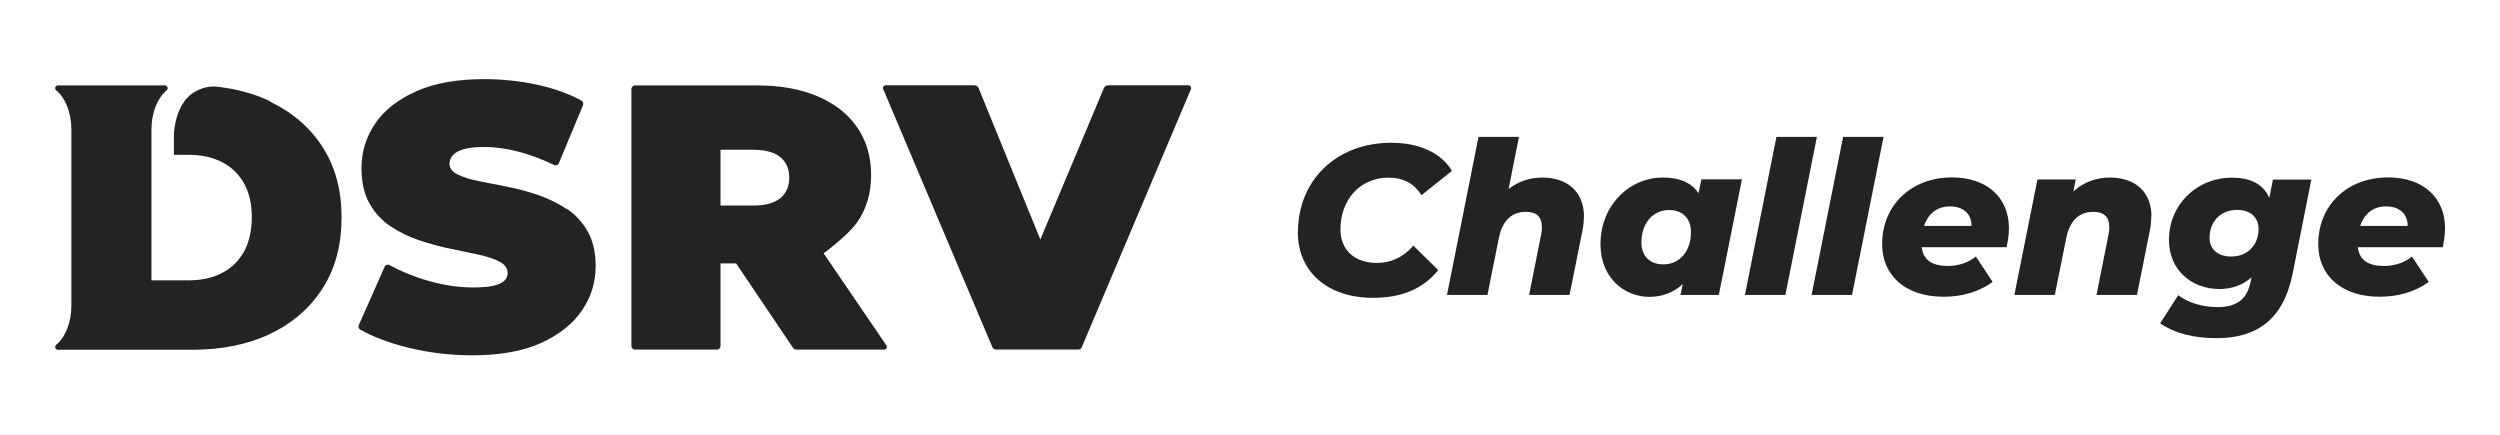
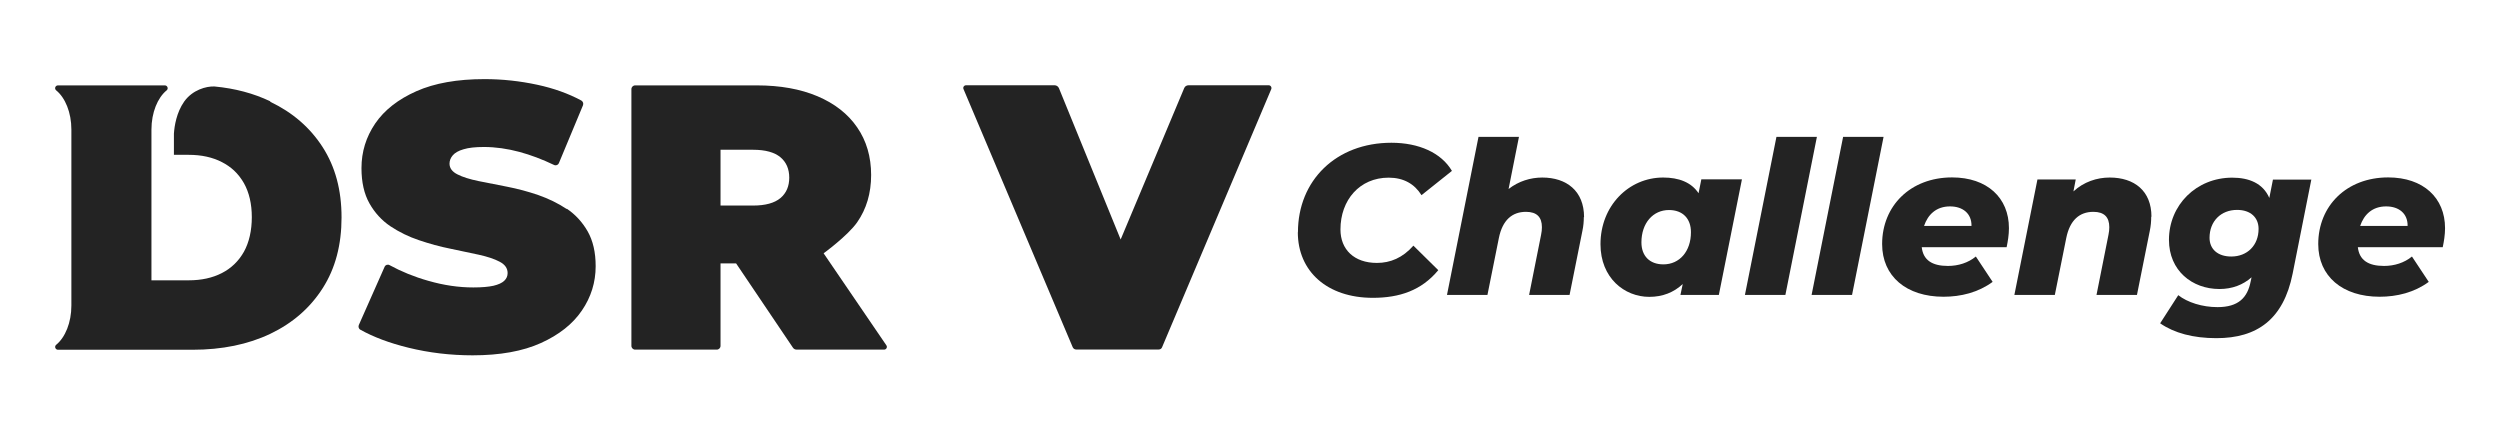
<svg xmlns="http://www.w3.org/2000/svg" version="1.1" viewBox="0 0 207 36">
  <defs>
    <style>
      .st0 {
        fill: #232323;
      }

      .st1 {
        display: none;
      }
    </style>
  </defs>
  <g id="mto" class="st1">
    <g>
      <path class="st0" d="M430.81,15.49V6.57h1.71l3.8,6.29h-.9l3.73-6.29h1.69l.03,8.92h-1.94v-5.95h.34l-2.98,5.01h-.93l-3.04-5.01h.43v5.95s-1.94,0-1.94,0Z" />
      <path class="st0" d="M441.8,15.49l3.97-8.92h2.04l3.99,8.92h-2.17l-3.26-7.87h.81l-3.27,7.87h-2.11ZM443.79,13.57l.55-1.57h4.59l.56,1.57h-5.7Z" />
      <path class="st0" d="M452.73,15.49V6.57h4.05c.97,0,1.82.18,2.56.55.74.37,1.32.89,1.73,1.55.42.66.62,1.45.62,2.36s-.21,1.68-.62,2.35-.99,1.18-1.73,1.55c-.74.37-1.59.55-2.56.55h-4.05ZM454.79,13.79h1.89c.59,0,1.11-.11,1.55-.34s.78-.55,1.02-.96c.24-.42.36-.9.36-1.47s-.12-1.06-.36-1.47-.58-.73-1.02-.96c-.44-.22-.95-.34-1.55-.34h-1.89v5.53h0Z" />
      <path class="st0" d="M465.3,13.83h4.85v1.66h-6.9V6.57h6.74v1.66h-4.69v5.6h0ZM465.15,10.16h4.29v1.61h-4.29v-1.61Z" />
      <g>
        <path class="st0" d="M432.36,19.46l1.58-.63-.72,2.89h2.06l-.16.73h-2.06l-.74,2.93c-.28,1.04-.41,1.76-.41,2.16,0,.19.04.32.11.4.08.08.18.12.31.12.21,0,.52-.13.95-.38.56-.34,1.09-.72,1.59-1.14l.38.47c-1.45,1.13-2.43,1.83-2.92,2.08s-.89.38-1.18.38c-.25,0-.44-.09-.58-.28s-.21-.49-.21-.91c0-.5.13-1.25.38-2.27l.88-3.58h-1.61l.18-.73h1.61l.56-2.26v.02Z" />
        <path class="st0" d="M440.65,20.52c.65,0,1.19.27,1.62.8.43.54.65,1.28.65,2.24,0,1.53-.52,2.9-1.55,4.11-1.03,1.21-2.13,1.82-3.28,1.82-.71,0-1.28-.24-1.72-.72-.43-.48-.65-1.14-.65-1.97,0-1.44.4-2.78,1.19-4,1-1.52,2.25-2.28,3.74-2.28ZM439.81,21.3c-.56,0-1.11.42-1.64,1.25-.53.84-.79,1.99-.79,3.46,0,.89.16,1.6.49,2.11.24.38.56.57.96.57.56,0,1.06-.36,1.52-1.07.58-.93.88-2.08.88-3.45,0-1.03-.13-1.77-.4-2.21-.27-.44-.61-.66-1.01-.66h0Z" />
      </g>
      <path class="st0" d="M450.83,29.66c-.71,0-1.36-.11-1.96-.34s-1.12-.55-1.55-.97-.78-.9-1.02-1.47c-.24-.56-.36-1.17-.36-1.83s.12-1.27.36-1.83.58-1.05,1.03-1.46.96-.74,1.55-.97c.59-.23,1.24-.34,1.94-.34s1.35.11,1.94.34,1.1.55,1.54.97.78.9,1.03,1.46.37,1.17.37,1.84-.12,1.28-.37,1.84-.59,1.05-1.03,1.47-.95.73-1.54.96-1.23.34-1.93.34h0ZM450.82,27.9c.4,0,.77-.07,1.1-.2.34-.14.63-.33.89-.59.25-.26.45-.56.59-.9s.21-.73.21-1.16-.07-.81-.21-1.16-.34-.65-.59-.9-.55-.45-.89-.59c-.34-.13-.71-.2-1.11-.2s-.77.07-1.1.2c-.34.14-.63.33-.89.59-.25.25-.45.56-.59.9s-.21.73-.21,1.16.07.8.21,1.15.34.66.59.91.55.45.89.59.71.2,1.11.2Z" />
      <path class="st0" d="M466.61,29.51v-8.92h4.05c.97,0,1.82.18,2.56.55.74.37,1.32.89,1.73,1.55.42.66.62,1.45.62,2.36s-.21,1.68-.62,2.35-.99,1.18-1.73,1.55c-.74.37-1.59.55-2.56.55h-4.05ZM468.68,27.81h1.89c.59,0,1.11-.11,1.55-.34s.78-.55,1.02-.96c.24-.42.36-.9.36-1.47s-.12-1.06-.36-1.47-.58-.73-1.02-.96c-.44-.22-.95-.34-1.55-.34h-1.89v5.53h0Z" />
      <path class="st0" d="M479.19,27.85h4.85v1.66h-6.9v-8.92h6.74v1.66h-4.69v5.6h0ZM479.03,24.18h4.29v1.61h-4.29v-1.61Z" />
      <path class="st0" d="M463.16,26.65l-.38-.55c.06-.02.13-.04.19-.06h.02c.55-.23.97-.56,1.27-.99s.45-.95.45-1.54-.15-1.12-.45-1.56c-.3-.44-.72-.77-1.27-1s-1.2-.35-1.96-.35h-3.77v8.92h2.06v-3.13h1.45l.44.64,1.71,2.49h2.23l-1.99-2.86h0ZM459.32,22.27v-.17h1.6c.61,0,1.06.12,1.36.37.3.24.45.59.45,1.03s-.15.78-.45,1.03-.75.37-1.36.37h-1.6v-2.63Z" />
      <path class="st0" d="M491.59,26.65l-.38-.55c.06-.02.13-.04.19-.06h.02c.55-.23.97-.56,1.27-.99s.45-.95.45-1.54-.15-1.12-.45-1.56c-.3-.44-.72-.77-1.27-1s-1.2-.35-1.96-.35h-3.77v8.92h2.06v-3.13h1.45l.44.64,1.71,2.49h2.23l-1.99-2.86h0ZM487.75,22.27v-.17h1.6c.61,0,1.06.12,1.36.37.3.24.45.59.45,1.03s-.15.78-.45,1.03-.75.37-1.36.37h-1.6v-2.63Z" />
    </g>
    <g>
      <path class="st0" d="M366.8,17.28c-.75-.5-1.57-.9-2.47-1.21-.89-.3-1.79-.54-2.69-.72-.9-.17-1.73-.34-2.48-.49s-1.35-.34-1.81-.57c-.46-.23-.69-.54-.69-.93,0-.26.09-.5.28-.72.18-.22.5-.39.93-.52.44-.13,1.02-.2,1.76-.2,1,0,2.03.14,3.09.43.97.26,1.96.64,2.99,1.13.16.07.34,0,.41-.15l2.09-5.02c.06-.15,0-.34-.14-.41-1.13-.6-2.4-1.06-3.79-1.36-1.5-.33-3.03-.49-4.57-.49-2.35,0-4.32.35-5.89,1.04-1.58.7-2.77,1.63-3.56,2.79-.8,1.17-1.19,2.46-1.19,3.87,0,1.22.23,2.24.69,3.05.46.82,1.06,1.48,1.81,1.98s1.58.9,2.48,1.21c.9.31,1.8.55,2.69.73.89.19,1.71.36,2.47.52.75.16,1.35.37,1.81.6.46.24.69.57.69.98,0,.26-.1.48-.29.67-.2.19-.51.33-.93.42-.42.1-1.01.15-1.75.15-1.26,0-2.56-.19-3.9-.57-1.22-.35-2.34-.8-3.36-1.36-.15-.09-.35-.02-.42.14l-2.23,5.05c-.07.15-.01.33.13.41,1.11.63,2.5,1.15,4.16,1.55,1.79.43,3.64.65,5.55.65,2.37,0,4.34-.35,5.91-1.06s2.75-1.64,3.54-2.81c.79-1.16,1.19-2.44,1.19-3.84,0-1.2-.23-2.2-.69-3-.46-.81-1.06-1.46-1.81-1.96v.02Z" />
      <path class="st0" d="M420.58,6.57h-6.94c-.16,0-.31.1-.37.25l-5.49,13.09-5.34-13.09c-.06-.15-.21-.25-.37-.25h-7.66c-.17,0-.29.18-.22.34l9.44,22.33c.05.12.17.2.3.2h7.15c.13,0,.25-.08.3-.2l9.44-22.33c.07-.16-.05-.34-.22-.34h-.02Z" />
      <path class="st0" d="M341.14,7.96c-1.44-.69-3.05-1.12-4.83-1.29-.71-.03-1.91.3-2.62,1.3-.67.95-.85,2.12-.88,2.78v1.82h1.29c1.09,0,2.04.21,2.86.62.39.2.75.44,1.05.73.33.31.62.68.86,1.1.45.8.68,1.78.68,2.93s-.23,2.17-.68,2.99c-.46.82-1.09,1.43-1.91,1.85s-1.77.62-2.86.62h-3.23v-13.04c0-1.48.53-2.76,1.31-3.39.18-.14.07-.43-.16-.43h-9.25c-.23,0-.34.28-.16.43.78.64,1.31,1.92,1.31,3.39v15.22c0,1.48-.53,2.76-1.31,3.39-.18.14-.07.43.16.43h11.64c2.55,0,4.79-.46,6.73-1.38,1.94-.93,3.45-2.24,4.54-3.95,1.09-1.71,1.63-3.75,1.63-6.13s-.54-4.37-1.63-6.07c-1.09-1.7-2.6-3.01-4.54-3.93h0Z" />
      <path class="st0" d="M389.02,21.1s2.09-1.53,2.89-2.67c.81-1.15,1.21-2.51,1.21-4.1s-.4-2.96-1.21-4.13-1.95-2.06-3.43-2.69c-1.48-.63-3.23-.94-5.26-.94h-10.52c-.18,0-.32.14-.32.32v22.22c0,.18.14.32.32.32h7.06c.18,0,.32-.14.32-.32v-7.14h1.35l4.91,7.28c.07.11.2.18.33.18h7.56c.19,0,.31-.22.2-.38l-5.43-7.95h.02ZM380.09,12.15h2.81c1.07,0,1.86.22,2.37.65.51.43.77,1.02.77,1.76s-.26,1.33-.77,1.76c-.51.43-1.3.65-2.37.65h-2.81v-4.82Z" />
    </g>
    <g>
      <g>
        <path class="st0" d="M125.28,15.59V7.06h1.63l3.63,6.02h-.87l3.57-6.02h1.62l.02,8.53h-1.85v-5.69s.33,0,.33,0l-2.85,4.79h-.89l-2.91-4.79h.41v5.69h-1.85Z" />
        <path class="st0" d="M135.8,15.59l3.8-8.53h1.95l3.82,8.53h-2.07l-3.12-7.53h.78l-3.13,7.53h-2.02ZM137.7,13.76l.52-1.5h4.39l.54,1.5h-5.45Z" />
        <path class="st0" d="M146.26,15.59V7.06h3.88c.93,0,1.74.18,2.45.53.71.35,1.26.85,1.66,1.48.4.63.6,1.39.6,2.25s-.2,1.61-.6,2.25-.95,1.13-1.66,1.49c-.71.35-1.52.53-2.45.53h-3.88ZM148.24,13.97h1.8c.57,0,1.06-.11,1.48-.32s.74-.52.98-.92c.23-.4.35-.87.35-1.4s-.12-1.01-.35-1.41c-.23-.39-.56-.7-.98-.91-.42-.21-.91-.32-1.48-.32h-1.8v5.29Z" />
        <path class="st0" d="M158.29,14.01h4.64v1.59h-6.61V7.06h6.45v1.58h-4.49v5.36ZM158.15,10.5h4.11v1.54h-4.11v-1.54Z" />
        <g>
          <path class="st0" d="M126.77,19.4l1.51-.6-.68,2.76h1.97l-.15.7h-1.97l-.7,2.8c-.26.99-.4,1.68-.4,2.07,0,.18.04.31.11.39.07.08.17.12.3.12.2,0,.5-.12.9-.36.53-.32,1.04-.69,1.52-1.1l.36.45c-1.39,1.09-2.32,1.75-2.79,1.99-.47.24-.85.37-1.13.37-.24,0-.42-.09-.56-.27-.14-.18-.2-.47-.2-.87,0-.47.12-1.2.36-2.17l.84-3.43h-1.54l.17-.7h1.54l.53-2.16Z" />
-           <path class="st0" d="M134.7,20.41c.62,0,1.14.26,1.55.77.41.51.62,1.23.62,2.14,0,1.46-.5,2.77-1.49,3.93-.99,1.16-2.04,1.74-3.14,1.74-.68,0-1.23-.23-1.64-.69-.42-.46-.62-1.09-.62-1.88,0-1.38.38-2.66,1.14-3.83.96-1.45,2.15-2.18,3.58-2.18ZM133.89,21.15c-.54,0-1.06.4-1.57,1.2-.5.8-.76,1.9-.76,3.31,0,.86.16,1.53.47,2.02.23.36.53.54.91.54.53,0,1.02-.34,1.46-1.03.56-.89.84-1.99.84-3.31,0-.99-.13-1.69-.39-2.11s-.58-.63-.97-.63Z" />
        </g>
        <path class="st0" d="M144.45,29.16c-.68,0-1.3-.11-1.87-.33-.57-.22-1.07-.53-1.49-.93s-.74-.87-.98-1.4c-.23-.54-.35-1.12-.35-1.76s.12-1.22.35-1.76c.23-.54.56-1,.98-1.4s.92-.71,1.49-.93c.57-.22,1.19-.33,1.85-.33s1.29.11,1.86.33,1.06.53,1.47.93.75.86.98,1.4c.24.53.35,1.12.35,1.76s-.12,1.22-.35,1.76-.56,1.01-.98,1.4-.91.7-1.47.92c-.56.22-1.18.33-1.85.33ZM144.43,27.48c.38,0,.73-.06,1.05-.19.32-.13.6-.32.85-.56.24-.24.43-.53.57-.87s.2-.7.2-1.11-.07-.78-.2-1.11-.32-.62-.56-.87-.52-.43-.85-.56c-.33-.13-.68-.19-1.06-.19s-.73.07-1.05.19c-.32.13-.6.32-.85.56-.24.24-.43.53-.57.87s-.2.7-.2,1.11.07.77.2,1.1.32.63.56.87.52.43.85.56.68.19,1.06.19Z" />
        <path class="st0" d="M159.55,29.01v-8.53h3.88c.93,0,1.74.18,2.45.53.71.35,1.26.85,1.66,1.48.4.63.6,1.39.6,2.25s-.2,1.61-.6,2.25c-.4.64-.95,1.13-1.66,1.49-.71.35-1.52.53-2.45.53h-3.88ZM161.52,27.39h1.8c.57,0,1.06-.11,1.48-.32s.74-.52.98-.92c.23-.4.35-.87.35-1.4s-.12-1.01-.35-1.41c-.23-.39-.56-.7-.98-.91-.42-.21-.91-.32-1.48-.32h-1.8v5.29Z" />
        <path class="st0" d="M171.58,27.43h4.64v1.59h-6.61v-8.53h6.45v1.58h-4.49v5.36ZM171.44,23.92h4.11v1.54h-4.11v-1.54Z" />
        <path class="st0" d="M156.24,26.28l-.37-.53c.06-.02.13-.04.18-.05h0s.01,0,.02,0c.53-.22.93-.54,1.22-.95.29-.41.43-.91.43-1.48s-.14-1.08-.43-1.49c-.29-.42-.69-.74-1.22-.96-.53-.22-1.15-.33-1.88-.33h-3.61v8.53h1.98v-2.99h1.39l.42.61,1.64,2.38h2.13l-1.91-2.74ZM152.56,22.09v-.16h1.53c.58,0,1.01.12,1.3.35.29.23.43.56.43.99s-.14.74-.43.98c-.29.24-.72.36-1.3.36h-1.53v-2.52Z" />
        <path class="st0" d="M183.45,26.28l-.37-.53c.06-.02.13-.04.18-.05h0s.01,0,.02,0c.53-.22.93-.54,1.22-.95.29-.41.43-.91.43-1.48s-.14-1.08-.43-1.49c-.29-.42-.69-.74-1.22-.96-.53-.22-1.15-.33-1.88-.33h-3.61v8.53h1.98v-2.99h1.39l.42.61,1.64,2.38h2.13l-1.91-2.74ZM179.77,22.09v-.16h1.53c.58,0,1.01.12,1.3.35.29.23.43.56.43.99s-.14.74-.43.98c-.29.24-.72.36-1.3.36h-1.53v-2.52Z" />
      </g>
      <g>
        <path class="st0" d="M64.02,17.31c-.72-.48-1.51-.86-2.36-1.16-.85-.29-1.71-.52-2.58-.69-.86-.17-1.66-.32-2.38-.47-.72-.15-1.3-.33-1.73-.55-.44-.22-.66-.52-.66-.89,0-.25.09-.48.27-.69.18-.21.47-.38.89-.5.42-.13.98-.19,1.69-.19.96,0,1.94.14,2.95.41.92.25,1.88.61,2.86,1.08.15.07.33,0,.39-.14l2-4.8c.06-.15,0-.32-.14-.4-1.08-.58-2.29-1.01-3.63-1.3-1.44-.31-2.9-.47-4.38-.47-2.25,0-4.13.33-5.64,1-1.51.67-2.65,1.56-3.41,2.67-.76,1.12-1.14,2.35-1.14,3.7,0,1.17.22,2.14.66,2.92.44.78,1.02,1.41,1.73,1.89.72.48,1.51.87,2.38,1.16.86.29,1.72.53,2.58.7.85.18,1.64.34,2.36.5.72.16,1.3.35,1.73.58.44.23.66.54.66.94,0,.25-.09.46-.28.64-.19.18-.48.31-.89.41-.41.09-.96.14-1.67.14-1.21,0-2.45-.18-3.73-.55-1.17-.33-2.24-.77-3.21-1.3-.15-.08-.33-.02-.4.13l-2.14,4.83c-.06.14-.01.32.13.39,1.07.6,2.39,1.1,3.98,1.49,1.71.42,3.48.63,5.31.63,2.27,0,4.16-.34,5.66-1.02,1.5-.68,2.63-1.57,3.39-2.69.76-1.11,1.14-2.34,1.14-3.67,0-1.15-.22-2.1-.66-2.88-.44-.77-1.02-1.4-1.73-1.88Z" />
        <path class="st0" d="M115.49,7.06h-6.65c-.16,0-.3.09-.36.24l-5.26,12.53-5.11-12.53c-.06-.14-.2-.24-.36-.24h-7.33c-.17,0-.28.17-.21.32l9.04,21.37c.05.11.16.19.28.19h6.84c.12,0,.24-.07.28-.19l9.04-21.37c.06-.15-.05-.32-.21-.32Z" />
        <path class="st0" d="M39.46,8.39c-1.38-.66-2.92-1.07-4.62-1.23-.68-.03-1.82.28-2.51,1.25-.64.91-.81,2.03-.85,2.66,0,.09,0,.18,0,.28v1.47h1.23c1.05,0,1.96.2,2.74.6.37.19.71.42,1.01.7.32.3.59.65.82,1.05.43.77.65,1.71.65,2.81s-.22,2.08-.65,2.86c-.44.78-1.05,1.37-1.83,1.77-.78.4-1.69.6-2.74.6h-3.09v-12.48c0-1.41.51-2.64,1.26-3.25.17-.14.06-.41-.15-.41h-8.84c-.22,0-.32.27-.15.41.75.61,1.26,1.83,1.26,3.25v14.57c0,1.41-.51,2.64-1.26,3.25-.17.14-.06.41.15.41h11.14c2.44,0,4.59-.44,6.44-1.32,1.86-.89,3.3-2.15,4.34-3.78,1.05-1.64,1.56-3.59,1.56-5.86s-.52-4.19-1.56-5.81c-1.04-1.62-2.49-2.88-4.34-3.76Z" />
        <path class="st0" d="M85.29,20.97s2-1.46,2.77-2.56c.77-1.1,1.16-2.41,1.16-3.92s-.39-2.84-1.16-3.95c-.77-1.12-1.87-1.97-3.28-2.57-1.42-.6-3.09-.9-5.03-.9h-10.07c-.17,0-.31.14-.31.31v21.26c0,.17.14.31.31.31h6.76c.17,0,.31-.14.31-.31v-6.83h1.29l4.7,6.97c.07.11.19.17.32.17h7.23c.19,0,.3-.21.19-.36l-5.19-7.61ZM76.74,12.4h2.69c1.02,0,1.78.21,2.27.62.49.41.73.98.73,1.69s-.24,1.28-.73,1.69c-.49.41-1.24.62-2.27.62h-2.69v-4.61Z" />
      </g>
    </g>
  </g>
  <g id="esn" class="st1">
    <g>
      <g>
        <path class="st0" d="M46.89,17.31c-.72-.48-1.51-.86-2.36-1.16-.85-.29-1.71-.52-2.58-.69-.86-.17-1.66-.32-2.38-.47-.72-.15-1.3-.33-1.73-.55-.44-.22-.66-.52-.66-.89,0-.25.09-.48.27-.69.18-.21.47-.38.89-.5.42-.13.98-.19,1.69-.19.96,0,1.94.14,2.95.41.92.25,1.88.61,2.86,1.08.15.07.33,0,.39-.14l2-4.8c.06-.15,0-.32-.14-.4-1.08-.58-2.29-1.01-3.63-1.3-1.44-.31-2.9-.47-4.38-.47-2.25,0-4.13.33-5.64,1-1.51.67-2.65,1.56-3.41,2.67-.76,1.12-1.14,2.35-1.14,3.7,0,1.17.22,2.14.66,2.92.44.78,1.02,1.41,1.73,1.89.72.48,1.51.87,2.38,1.16.86.29,1.72.53,2.58.7.85.18,1.64.34,2.36.5.72.16,1.3.35,1.73.58.44.23.66.54.66.94,0,.25-.09.46-.28.64-.19.18-.48.31-.89.41-.41.09-.96.14-1.67.14-1.21,0-2.45-.18-3.73-.55-1.17-.33-2.24-.77-3.21-1.3-.15-.08-.33-.02-.4.13l-2.14,4.83c-.06.14-.01.32.13.39,1.07.6,2.39,1.1,3.98,1.49,1.71.42,3.48.63,5.31.63,2.27,0,4.16-.34,5.66-1.02,1.5-.68,2.63-1.57,3.39-2.69.76-1.11,1.14-2.34,1.14-3.67,0-1.15-.22-2.1-.66-2.88-.44-.77-1.02-1.4-1.73-1.88Z" />
        <path class="st0" d="M98.37,7.06h-6.65c-.16,0-.3.09-.36.24l-5.26,12.53-5.11-12.53c-.06-.14-.2-.24-.36-.24h-7.33c-.17,0-.28.17-.21.32l9.04,21.37c.05.11.16.19.28.19h6.84c.12,0,.24-.07.28-.19l9.04-21.37c.06-.15-.05-.32-.21-.32Z" />
        <path class="st0" d="M22.34,8.39c-1.38-.66-2.92-1.07-4.62-1.23-.68-.03-1.82.28-2.51,1.25-.64.91-.81,2.03-.85,2.66,0,.09,0,.18,0,.28v1.47h1.23c1.05,0,1.96.2,2.74.6.37.19.71.42,1.01.7.32.3.59.65.82,1.05.43.77.65,1.71.65,2.81s-.22,2.08-.65,2.86c-.44.78-1.05,1.37-1.83,1.77-.78.4-1.69.6-2.74.6h-3.09v-12.48c0-1.41.51-2.64,1.25-3.25.17-.14.06-.41-.15-.41H4.76c-.22,0-.32.27-.15.41.75.61,1.26,1.83,1.26,3.25v14.57c0,1.41-.51,2.64-1.26,3.25-.17.14-.06.41.15.41h11.14c2.44,0,4.59-.44,6.44-1.32,1.86-.89,3.3-2.15,4.34-3.78,1.05-1.64,1.56-3.59,1.56-5.86s-.52-4.19-1.56-5.81c-1.04-1.62-2.49-2.88-4.34-3.76Z" />
        <path class="st0" d="M68.16,20.97s2-1.46,2.77-2.56,1.16-2.41,1.16-3.92-.39-2.84-1.16-3.95-1.87-1.97-3.28-2.57c-1.42-.6-3.09-.9-5.03-.9h-10.07c-.17,0-.31.14-.31.31v21.26c0,.17.14.31.31.31h6.76c.17,0,.31-.14.31-.31v-6.83h1.29l4.7,6.97c.07.11.19.17.32.17h7.23c.19,0,.3-.21.19-.36l-5.19-7.61ZM64.57,16.4c-.49.41-1.24.62-2.27.62h-2.69v-4.61h2.69c1.02,0,1.78.21,2.27.62.49.41.73.98.73,1.69s-.24,1.28-.73,1.69Z" />
      </g>
      <g>
        <path class="st0" d="M116.31,20.52h-6.79c.24,1.26,1.29,2.07,2.8,2.07.97,0,1.73-.31,2.35-.94l1.09,1.25c-.78.92-1.99,1.41-3.48,1.41-2.9,0-4.78-1.86-4.78-4.44s1.89-4.42,4.47-4.42,4.37,1.77,4.37,4.47c0,.16-.02.4-.03.6ZM109.51,19.17h4.91c-.16-1.25-1.12-2.11-2.45-2.11s-2.27.84-2.46,2.11Z" />
        <path class="st0" d="M120.17,23.34l.78-1.54c.76.5,1.93.86,3.01.86,1.28,0,1.81-.36,1.81-.96,0-1.65-5.34-.1-5.34-3.55,0-1.64,1.47-2.7,3.81-2.7,1.15,0,2.46.28,3.24.75l-.78,1.54c-.83-.49-1.65-.65-2.48-.65-1.23,0-1.81.4-1.81.97,0,1.75,5.34.19,5.34,3.58,0,1.62-1.49,2.67-3.92,2.67-1.44,0-2.88-.42-3.66-.97Z" />
        <path class="st0" d="M131.38,23.34l.78-1.54c.76.5,1.93.86,3.01.86,1.28,0,1.81-.36,1.81-.96,0-1.65-5.34-.1-5.34-3.55,0-1.64,1.47-2.7,3.81-2.7,1.15,0,2.46.28,3.24.75l-.78,1.54c-.83-.49-1.65-.65-2.48-.65-1.23,0-1.81.4-1.81.97,0,1.75,5.34.19,5.34,3.58,0,1.62-1.49,2.67-3.92,2.67-1.44,0-2.88-.42-3.66-.97Z" />
        <path class="st0" d="M151.67,20.52h-6.79c.24,1.26,1.29,2.07,2.8,2.07.97,0,1.73-.31,2.35-.94l1.09,1.25c-.78.92-1.99,1.41-3.48,1.41-2.9,0-4.78-1.86-4.78-4.44s1.89-4.42,4.47-4.42,4.37,1.77,4.37,4.47c0,.16-.02.4-.03.6ZM144.87,19.17h4.91c-.16-1.25-1.12-2.11-2.45-2.11s-2.27.84-2.46,2.11Z" />
        <path class="st0" d="M165.03,19.24v4.96h-2.02v-4.7c0-1.54-.76-2.28-2.06-2.28-1.44,0-2.41.87-2.41,2.61v4.37h-2.02v-8.65h1.93v1.12c.66-.79,1.72-1.21,2.98-1.21,2.07,0,3.61,1.18,3.61,3.79Z" />
        <path class="st0" d="M175.68,23.73c-.49.39-1.21.58-1.94.58-1.89,0-2.98-1-2.98-2.91v-4.16h-1.43v-1.62h1.43v-1.98h2.02v1.98h2.32v1.62h-2.32v4.11c0,.84.42,1.29,1.2,1.29.42,0,.83-.11,1.13-.36l.57,1.44Z" />
        <path class="st0" d="M179.94,12.91c0-.68.55-1.21,1.3-1.21s1.29.5,1.29,1.17c0,.71-.53,1.26-1.29,1.26s-1.3-.53-1.3-1.21ZM180.21,15.55h2.02v8.65h-2.02v-8.65Z" />
        <path class="st0" d="M195,19.13v5.07h-1.91v-1.05c-.49.75-1.43,1.17-2.72,1.17-1.98,0-3.22-1.09-3.22-2.59s.97-2.58,3.6-2.58h2.24v-.13c0-1.18-.71-1.88-2.15-1.88-.97,0-1.98.32-2.62.86l-.79-1.47c.92-.71,2.27-1.07,3.66-1.07,2.5,0,3.94,1.18,3.94,3.68ZM192.97,21.49v-1h-2.09c-1.38,0-1.75.52-1.75,1.15,0,.73.62,1.2,1.65,1.2s1.85-.45,2.19-1.35Z" />
        <path class="st0" d="M200.46,12.18h2.02v12.02h-2.02v-12.02Z" />
      </g>
    </g>
  </g>
  <g id="pro" class="st1">
    <g>
      <g>
        <path class="st0" d="M59.34,17.31c-.72-.48-1.51-.86-2.36-1.16-.85-.29-1.71-.52-2.58-.69-.86-.17-1.66-.32-2.38-.47-.72-.15-1.3-.33-1.73-.55-.44-.22-.66-.52-.66-.89,0-.25.09-.48.27-.69.18-.21.47-.38.89-.5.42-.13.98-.19,1.69-.19.96,0,1.94.14,2.95.41.92.25,1.88.61,2.86,1.08.15.07.33,0,.39-.14l2-4.8c.06-.15,0-.32-.14-.4-1.08-.58-2.29-1.01-3.63-1.3-1.44-.31-2.9-.47-4.38-.47-2.25,0-4.13.33-5.64,1-1.51.67-2.65,1.56-3.41,2.67-.76,1.12-1.14,2.35-1.14,3.7,0,1.17.22,2.14.66,2.92.44.78,1.02,1.41,1.73,1.89.72.48,1.51.87,2.38,1.16.86.29,1.72.53,2.58.7.85.18,1.64.34,2.36.5.72.16,1.3.35,1.73.58.44.23.66.54.66.94,0,.25-.09.46-.28.64-.19.18-.48.31-.89.41-.41.09-.96.14-1.67.14-1.21,0-2.45-.18-3.73-.55-1.17-.33-2.24-.77-3.21-1.3-.15-.08-.33-.02-.4.13l-2.14,4.83c-.06.14-.01.32.13.39,1.07.6,2.39,1.1,3.98,1.49,1.71.42,3.48.63,5.31.63,2.27,0,4.16-.34,5.66-1.02,1.5-.68,2.63-1.57,3.39-2.69.76-1.11,1.14-2.34,1.14-3.67,0-1.15-.22-2.1-.66-2.88-.44-.77-1.02-1.4-1.73-1.88Z" />
        <path class="st0" d="M110.81,7.06h-6.65c-.16,0-.3.09-.36.24l-5.26,12.53-5.11-12.53c-.06-.14-.2-.24-.36-.24h-7.33c-.17,0-.28.17-.21.32l9.04,21.37c.05.11.16.19.28.19h6.84c.12,0,.24-.07.28-.19l9.04-21.37c.06-.15-.05-.32-.21-.32Z" />
        <path class="st0" d="M34.79,8.39c-1.38-.66-2.92-1.07-4.62-1.23-.68-.03-1.82.28-2.51,1.25-.64.91-.81,2.03-.85,2.66,0,.09,0,.18,0,.28v1.47h1.23c1.05,0,1.96.2,2.74.6.37.19.71.42,1.01.7.32.3.59.65.82,1.05.43.77.65,1.71.65,2.81s-.22,2.08-.65,2.86c-.44.78-1.05,1.37-1.83,1.77-.78.4-1.69.6-2.74.6h-3.09v-12.48c0-1.41.51-2.64,1.26-3.25.17-.14.06-.41-.15-.41h-8.84c-.22,0-.32.27-.15.41.75.61,1.26,1.83,1.26,3.25v14.57c0,1.41-.51,2.64-1.26,3.25-.17.14-.06.41.15.41h11.14c2.44,0,4.59-.44,6.44-1.32,1.86-.89,3.3-2.15,4.34-3.78,1.05-1.64,1.56-3.59,1.56-5.86s-.52-4.19-1.56-5.81c-1.04-1.62-2.49-2.88-4.34-3.76Z" />
        <path class="st0" d="M80.61,20.97s2-1.46,2.77-2.56c.77-1.1,1.16-2.41,1.16-3.92s-.39-2.84-1.16-3.95c-.77-1.12-1.87-1.97-3.28-2.57-1.42-.6-3.09-.9-5.03-.9h-10.07c-.17,0-.31.14-.31.31v21.26c0,.17.14.31.31.31h6.76c.17,0,.31-.14.31-.31v-6.83h1.29l4.7,6.97c.07.11.19.17.32.17h7.23c.19,0,.3-.21.19-.36l-5.19-7.61ZM72.07,12.4h2.69c1.02,0,1.78.21,2.27.62.49.41.73.98.73,1.69s-.24,1.28-.73,1.69c-.49.41-1.24.62-2.27.62h-2.69v-4.61Z" />
      </g>
      <path class="st0" d="M136.93,20.96l2.45-1.78,1.34-.97v-8.35l-3.82-2.78-.02-.02h-13.21l-3.76,2.73-.03.03v19.13h5.04v-7.94l12.01-.04ZM136.07,10.7v6.81h-11.15v-6.81h11.15Z" />
      <path class="st0" d="M163.45,19.17l1.34-.97v-8.35l-3.82-2.78-.02-.02h-13.21l-3.76,2.73-.03.03v19.13h5.04v-7.94h6.6l4.94,7.9.03.04h5.79l-5.33-7.98,2.45-1.78ZM160.13,10.7v6.81h-11.15v-6.81h11.15Z" />
      <path class="st0" d="M186.18,7.06h-13.14l-3.85,2.79v16.3l3.85,2.8h13.14l3.85-2.8V9.85l-3.85-2.79ZM185,25.27h-10.8v-14.54h10.8v14.54Z" />
    </g>
  </g>
  <g id="Layer_4">
    <g>
      <g>
        <path class="st0" d="M46.93,17.31c-.72-.48-1.51-.86-2.36-1.16-.85-.29-1.71-.52-2.58-.69-.86-.17-1.66-.32-2.38-.47-.72-.15-1.3-.33-1.73-.55-.44-.22-.66-.52-.66-.89,0-.25.09-.48.27-.69.18-.21.47-.38.89-.5.42-.13.98-.19,1.69-.19.96,0,1.94.14,2.95.41.92.25,1.88.61,2.86,1.08.15.07.33,0,.39-.14l2-4.8c.06-.15,0-.32-.14-.4-1.08-.58-2.29-1.01-3.63-1.3-1.44-.31-2.9-.47-4.38-.47-2.25,0-4.13.33-5.64,1-1.51.67-2.65,1.56-3.41,2.67-.76,1.12-1.14,2.35-1.14,3.7,0,1.17.22,2.14.66,2.92.44.78,1.02,1.41,1.73,1.89.72.48,1.51.87,2.38,1.16.86.29,1.72.53,2.58.7.85.18,1.64.34,2.36.5.72.16,1.3.35,1.73.58.44.23.66.54.66.94,0,.25-.09.46-.28.64-.19.18-.48.31-.89.41-.41.09-.96.14-1.67.14-1.21,0-2.45-.18-3.73-.55-1.17-.33-2.24-.77-3.21-1.3-.15-.08-.33-.02-.4.13l-2.14,4.83c-.06.14-.01.32.13.39,1.07.6,2.39,1.1,3.98,1.49,1.71.42,3.48.63,5.31.63,2.27,0,4.16-.34,5.66-1.02,1.5-.68,2.63-1.57,3.39-2.69.76-1.11,1.14-2.34,1.14-3.67,0-1.15-.22-2.1-.66-2.88-.44-.77-1.02-1.4-1.73-1.88Z" />
-         <path class="st0" d="M98.41,7.06h-6.65c-.16,0-.3.09-.36.24l-5.26,12.53-5.11-12.53c-.06-.14-.2-.24-.36-.24h-7.33c-.17,0-.28.17-.21.32l9.04,21.37c.05.11.16.19.28.19h6.84c.12,0,.24-.07.28-.19l9.04-21.37c.06-.15-.05-.32-.21-.32Z" />
+         <path class="st0" d="M98.41,7.06c-.16,0-.3.09-.36.24l-5.26,12.53-5.11-12.53c-.06-.14-.2-.24-.36-.24h-7.33c-.17,0-.28.17-.21.32l9.04,21.37c.05.11.16.19.28.19h6.84c.12,0,.24-.07.28-.19l9.04-21.37c.06-.15-.05-.32-.21-.32Z" />
        <path class="st0" d="M22.38,8.39c-1.38-.66-2.92-1.07-4.62-1.23-.68-.03-1.82.28-2.51,1.25-.64.91-.81,2.03-.85,2.66,0,.09,0,.18,0,.28v1.47h1.23c1.05,0,1.96.2,2.74.6.37.19.71.42,1.01.7.32.3.59.65.82,1.05.43.77.65,1.71.65,2.81s-.22,2.08-.65,2.86c-.44.78-1.05,1.37-1.83,1.77-.78.4-1.69.6-2.74.6h-3.09v-12.48c0-1.41.51-2.64,1.26-3.25.17-.14.06-.41-.15-.41H4.8c-.22,0-.32.27-.15.41.75.61,1.26,1.83,1.26,3.25v14.57c0,1.41-.51,2.64-1.26,3.25-.17.14-.06.41.15.41h11.14c2.44,0,4.59-.44,6.44-1.32,1.86-.89,3.3-2.15,4.34-3.78,1.05-1.64,1.56-3.59,1.56-5.86s-.52-4.19-1.56-5.81c-1.04-1.62-2.49-2.88-4.34-3.76Z" />
        <path class="st0" d="M68.2,20.97s2-1.46,2.77-2.56c.77-1.1,1.16-2.41,1.16-3.92s-.39-2.84-1.16-3.95c-.77-1.12-1.87-1.97-3.28-2.57-1.42-.6-3.09-.9-5.03-.9h-10.07c-.17,0-.31.14-.31.31v21.26c0,.17.14.31.31.31h6.76c.17,0,.31-.14.31-.31v-6.83h1.29l4.7,6.97c.07.11.19.17.32.17h7.23c.19,0,.3-.21.19-.36l-5.19-7.61ZM59.66,12.4h2.69c1.02,0,1.78.21,2.27.62.49.41.73.98.73,1.69s-.24,1.28-.73,1.69c-.49.41-1.24.62-2.27.62h-2.69v-4.61Z" />
      </g>
      <g>
        <path class="st0" d="M107.47,19.23c0-4.29,3.16-7.41,7.74-7.41,2.27,0,4.13.83,5.01,2.33l-2.52,2.01c-.58-.93-1.48-1.45-2.72-1.45-2.4,0-3.99,1.85-3.99,4.29,0,1.66,1.13,2.77,3.02,2.77,1.11,0,2.13-.42,3.02-1.43l2.06,2.03c-1.39,1.68-3.21,2.29-5.42,2.29-3.79,0-6.21-2.2-6.21-5.43Z" />
        <path class="st0" d="M131.14,17.98c0,.35-.03.74-.12,1.15l-1.06,5.29h-3.35l.99-4.97c.05-.23.07-.44.07-.64,0-.83-.42-1.27-1.32-1.27-1.15,0-1.94.69-2.24,2.15l-.95,4.73h-3.35l2.61-13.09h3.35l-.86,4.32c.83-.65,1.82-.95,2.79-.95,2.01,0,3.46,1.11,3.46,3.28Z" />
        <path class="st0" d="M144.23,14.86l-1.91,9.56h-3.18l.19-.9c-.74.69-1.66,1.06-2.77,1.06-2.06,0-4.04-1.57-4.04-4.36,0-3.17,2.33-5.52,5.19-5.52,1.29,0,2.33.39,2.93,1.3l.23-1.15h3.35ZM140.01,19.22c0-1.11-.67-1.83-1.82-1.83-1.32,0-2.28,1.08-2.28,2.68,0,1.11.67,1.82,1.82,1.82,1.34,0,2.28-1.08,2.28-2.66Z" />
        <path class="st0" d="M147.09,11.33h3.35l-2.61,13.09h-3.35l2.61-13.09Z" />
        <path class="st0" d="M152.61,11.33h3.35l-2.61,13.09h-3.35l2.61-13.09Z" />
        <path class="st0" d="M166.14,20.47h-7.02c.12,1.06.85,1.55,2.17,1.55.85,0,1.68-.26,2.31-.78l1.39,2.1c-1.2.88-2.63,1.23-4.07,1.23-3.07,0-5.08-1.69-5.08-4.36,0-3.17,2.35-5.52,5.79-5.52,2.91,0,4.71,1.69,4.71,4.2,0,.56-.09,1.09-.19,1.57ZM159.31,18.71h3.93c.02-1.02-.71-1.62-1.78-1.62-1.13,0-1.83.67-2.15,1.62Z" />
        <path class="st0" d="M178.12,17.95c0,.37-.03.76-.12,1.18l-1.06,5.29h-3.35l.99-4.97c.05-.23.07-.44.07-.64,0-.83-.42-1.27-1.32-1.27-1.15,0-1.94.69-2.24,2.15l-.95,4.73h-3.35l1.91-9.56h3.17l-.19.99c.85-.79,1.94-1.15,3-1.15,2.05,0,3.46,1.11,3.46,3.24Z" />
        <path class="st0" d="M202.25,20.47h-7.02c.12,1.06.85,1.55,2.17,1.55.85,0,1.68-.26,2.31-.78l1.39,2.1c-1.2.88-2.63,1.23-4.07,1.23-3.07,0-5.08-1.69-5.08-4.36,0-3.17,2.35-5.52,5.79-5.52,2.91,0,4.71,1.69,4.71,4.2,0,.56-.09,1.09-.19,1.57ZM195.42,18.71h3.93c.02-1.02-.71-1.62-1.78-1.62-1.13,0-1.83.67-2.15,1.62Z" />
        <path class="st0" d="M191.38,14.86l-1.55,7.8c-.76,3.79-2.95,5.34-6.31,5.34-1.92,0-3.49-.42-4.66-1.23l1.5-2.33c.76.6,1.99.99,3.25.99,1.73,0,2.49-.78,2.75-2.15l.07-.32c-.71.63-1.61.97-2.66.97-2.26,0-4.18-1.52-4.18-4.07,0-2.88,2.26-5.15,5.24-5.15,1.38,0,2.54.46,3.07,1.68l.3-1.52h3.19ZM187.01,18.95c0-.93-.65-1.57-1.78-1.57-1.34,0-2.28.94-2.28,2.31,0,.93.67,1.55,1.8,1.55,1.32,0,2.26-.92,2.26-2.29Z" />
      </g>
    </g>
  </g>
</svg>